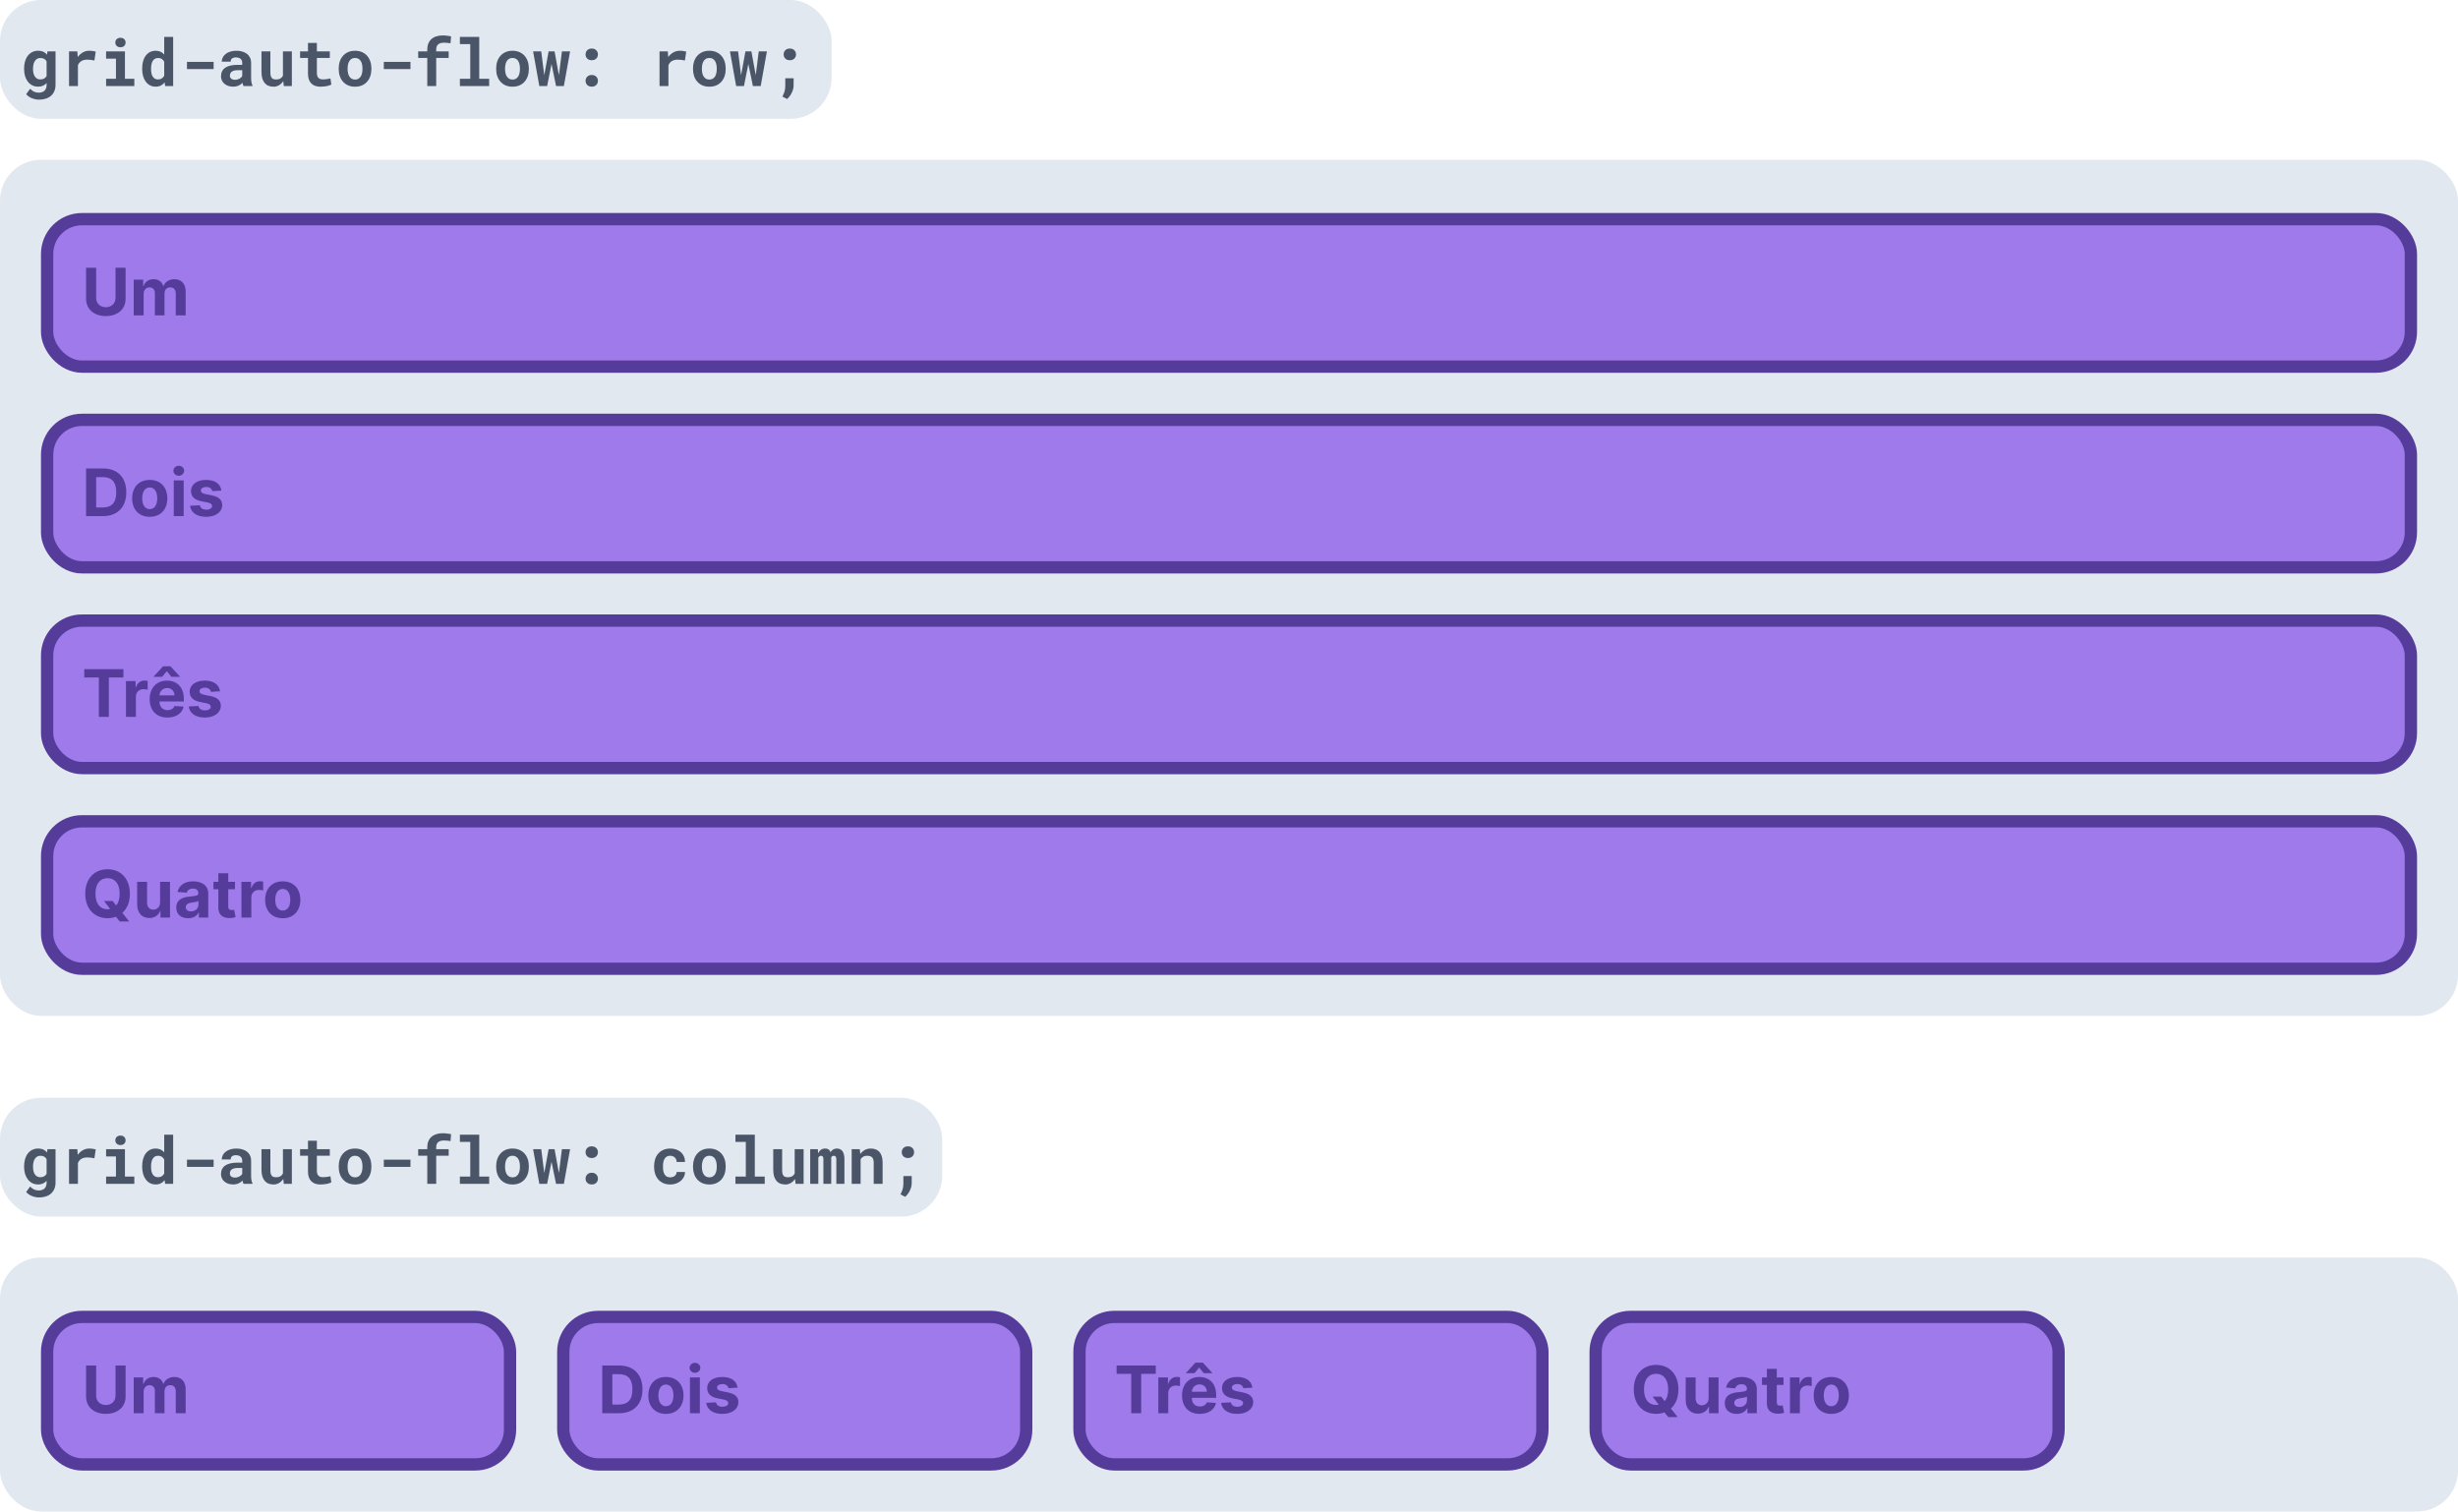
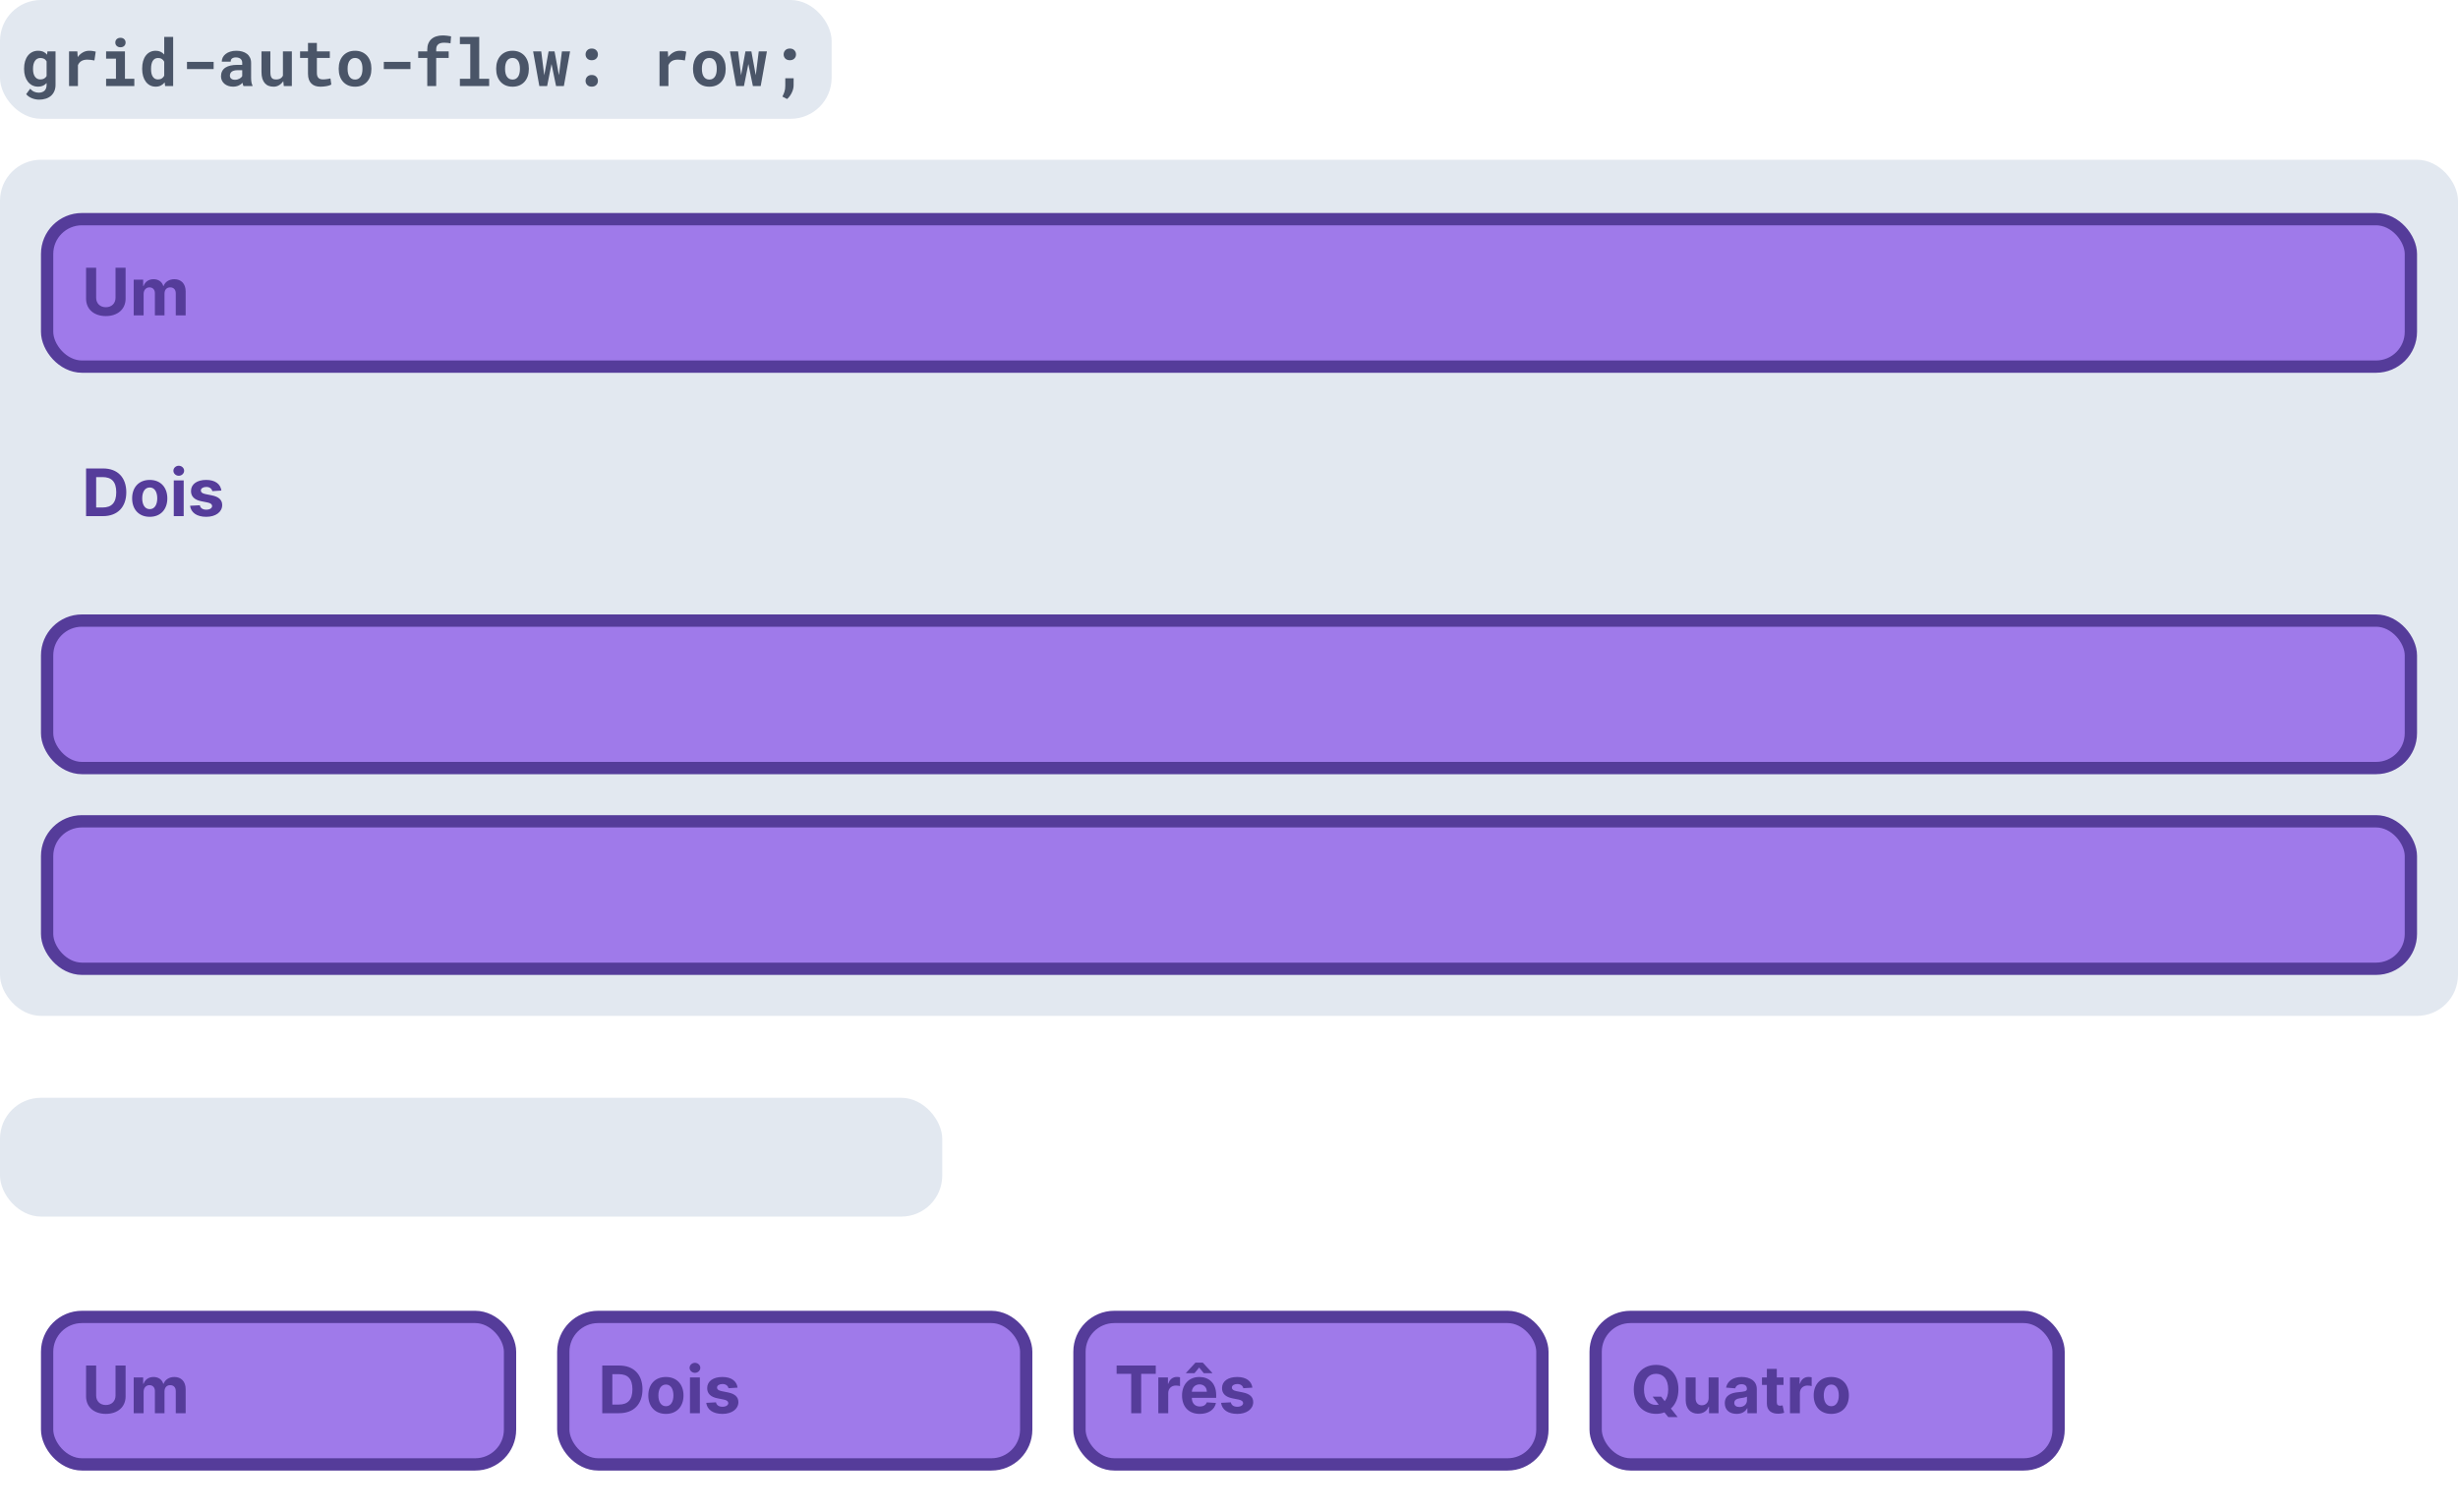
<svg xmlns="http://www.w3.org/2000/svg" width="600" height="369" viewBox="0 0 600 369" fill="none">
-   <rect y="307" width="600" height="62" rx="10" fill="#E2E8F0" />
  <rect y="39" width="600" height="209" rx="10" fill="#E2E8F0" />
  <rect width="203" height="29" rx="10" fill="#E2E8F0" />
  <rect y="268" width="230" height="29" rx="10" fill="#E2E8F0" />
  <path d="M5.883 16.711V16.875C5.883 17.49 5.961 18.06 6.117 18.586C6.279 19.107 6.508 19.557 6.805 19.938C7.102 20.318 7.458 20.617 7.875 20.836C8.297 21.049 8.771 21.156 9.297 21.156C9.562 21.156 9.81 21.128 10.039 21.07C10.273 21.013 10.487 20.932 10.68 20.828C10.81 20.755 10.932 20.672 11.047 20.578C11.162 20.484 11.271 20.38 11.375 20.266V20.75C11.375 21.037 11.333 21.294 11.25 21.523C11.172 21.753 11.057 21.945 10.906 22.102C10.74 22.273 10.531 22.404 10.281 22.492C10.037 22.581 9.755 22.625 9.438 22.625C9.24 22.625 9.047 22.604 8.859 22.562C8.677 22.526 8.5 22.469 8.328 22.391C8.151 22.312 7.982 22.211 7.82 22.086C7.659 21.966 7.508 21.826 7.367 21.664L6.391 22.984C6.573 23.219 6.792 23.419 7.047 23.586C7.302 23.758 7.573 23.898 7.859 24.008C8.146 24.117 8.435 24.198 8.727 24.25C9.018 24.302 9.292 24.328 9.547 24.328C10.141 24.328 10.682 24.247 11.172 24.086C11.667 23.93 12.091 23.698 12.445 23.391C12.794 23.083 13.065 22.706 13.258 22.258C13.456 21.81 13.555 21.299 13.555 20.727L13.555 12.547H11.578L11.492 13.352C11.388 13.221 11.273 13.104 11.148 13C11.023 12.891 10.888 12.797 10.742 12.719C10.55 12.609 10.333 12.529 10.094 12.477C9.859 12.419 9.599 12.391 9.312 12.391C8.781 12.391 8.305 12.495 7.883 12.703C7.461 12.912 7.102 13.206 6.805 13.586C6.508 13.966 6.279 14.422 6.117 14.953C5.961 15.484 5.883 16.07 5.883 16.711ZM8.062 16.875V16.711C8.062 16.357 8.099 16.026 8.172 15.719C8.245 15.406 8.357 15.133 8.508 14.898C8.654 14.669 8.839 14.49 9.062 14.359C9.286 14.224 9.552 14.156 9.859 14.156C10.026 14.156 10.18 14.172 10.32 14.203C10.466 14.234 10.599 14.279 10.719 14.336C10.859 14.404 10.984 14.492 11.094 14.602C11.203 14.711 11.297 14.838 11.375 14.984V18.562C11.302 18.693 11.216 18.81 11.117 18.914C11.018 19.018 10.904 19.107 10.773 19.18C10.648 19.247 10.508 19.299 10.352 19.336C10.2 19.372 10.031 19.391 9.844 19.391C9.536 19.391 9.271 19.326 9.047 19.195C8.823 19.065 8.638 18.885 8.492 18.656C8.346 18.432 8.237 18.169 8.164 17.867C8.096 17.56 8.062 17.229 8.062 16.875ZM21.781 12.391C21.213 12.391 20.69 12.529 20.211 12.805C19.732 13.075 19.32 13.45 18.977 13.93L18.961 13.742L18.875 12.547H16.852V21H19.023V15.922C19.122 15.682 19.247 15.474 19.398 15.297C19.549 15.12 19.732 14.974 19.945 14.859C20.122 14.76 20.323 14.688 20.547 14.641C20.776 14.588 21.031 14.562 21.312 14.562C21.583 14.562 21.867 14.581 22.164 14.617C22.466 14.648 22.76 14.698 23.047 14.766L23.367 12.602C23.195 12.55 22.969 12.503 22.688 12.461C22.412 12.414 22.109 12.391 21.781 12.391ZM25.898 12.547V14.32H28.305V19.234H25.898V21H32.789V19.234H30.5V12.547H25.898ZM28.148 10.383C28.148 10.55 28.177 10.706 28.234 10.852C28.297 10.992 28.383 11.112 28.492 11.211C28.602 11.315 28.732 11.396 28.883 11.453C29.039 11.51 29.211 11.539 29.398 11.539C29.784 11.539 30.088 11.432 30.312 11.219C30.542 11 30.656 10.721 30.656 10.383C30.656 10.044 30.542 9.768 30.312 9.555C30.088 9.336 29.784 9.227 29.398 9.227C29.211 9.227 29.039 9.255 28.883 9.312C28.732 9.37 28.602 9.448 28.492 9.547C28.383 9.651 28.297 9.776 28.234 9.922C28.177 10.062 28.148 10.216 28.148 10.383ZM34.703 16.711V16.875C34.703 17.49 34.779 18.06 34.93 18.586C35.081 19.107 35.3 19.557 35.586 19.938C35.867 20.318 36.211 20.617 36.617 20.836C37.029 21.049 37.492 21.156 38.008 21.156C38.482 21.156 38.898 21.065 39.258 20.883C39.617 20.701 39.93 20.445 40.195 20.117L40.305 21H42.266V9H40.086V13.305C39.825 13.013 39.526 12.789 39.188 12.633C38.854 12.471 38.466 12.391 38.023 12.391C37.497 12.391 37.029 12.495 36.617 12.703C36.211 12.912 35.865 13.206 35.578 13.586C35.292 13.966 35.073 14.422 34.922 14.953C34.776 15.484 34.703 16.07 34.703 16.711ZM36.875 16.875V16.711C36.875 16.357 36.906 16.026 36.969 15.719C37.031 15.406 37.13 15.133 37.266 14.898C37.401 14.669 37.575 14.49 37.789 14.359C38.008 14.224 38.271 14.156 38.578 14.156C38.948 14.156 39.255 14.237 39.5 14.398C39.745 14.555 39.94 14.776 40.086 15.062V18.484C39.94 18.766 39.742 18.987 39.492 19.148C39.247 19.31 38.938 19.391 38.562 19.391C38.255 19.391 37.995 19.326 37.781 19.195C37.568 19.065 37.393 18.885 37.258 18.656C37.122 18.432 37.023 18.169 36.961 17.867C36.904 17.56 36.875 17.229 36.875 16.875ZM52.148 16.859V15.102H45.641V16.859H52.148ZM59.43 21H61.633V20.867C61.523 20.654 61.44 20.398 61.383 20.102C61.325 19.805 61.297 19.43 61.297 18.977V15.352C61.297 14.862 61.206 14.432 61.023 14.062C60.841 13.688 60.589 13.378 60.266 13.133C59.943 12.888 59.56 12.703 59.117 12.578C58.68 12.453 58.206 12.391 57.695 12.391C57.128 12.391 56.622 12.463 56.18 12.609C55.742 12.75 55.372 12.943 55.07 13.188C54.763 13.432 54.529 13.716 54.367 14.039C54.211 14.362 54.133 14.703 54.133 15.062H56.305C56.305 14.912 56.325 14.773 56.367 14.648C56.414 14.523 56.484 14.417 56.578 14.328C56.682 14.229 56.818 14.154 56.984 14.102C57.151 14.044 57.349 14.016 57.578 14.016C57.839 14.016 58.065 14.05 58.258 14.117C58.456 14.18 58.62 14.271 58.75 14.391C58.875 14.505 58.969 14.643 59.031 14.805C59.094 14.961 59.125 15.138 59.125 15.336V15.836H57.914C57.289 15.836 56.734 15.893 56.25 16.008C55.771 16.117 55.367 16.279 55.039 16.492C54.675 16.727 54.401 17.026 54.219 17.391C54.036 17.75 53.945 18.164 53.945 18.633C53.945 18.997 54.018 19.336 54.164 19.648C54.31 19.956 54.513 20.221 54.773 20.445C55.034 20.669 55.344 20.844 55.703 20.969C56.068 21.094 56.466 21.156 56.898 21.156C57.164 21.156 57.411 21.13 57.641 21.078C57.87 21.031 58.081 20.963 58.273 20.875C58.461 20.792 58.633 20.693 58.789 20.578C58.945 20.463 59.083 20.341 59.203 20.211C59.229 20.362 59.26 20.505 59.297 20.641C59.333 20.776 59.378 20.896 59.43 21ZM57.359 19.477C57.156 19.477 56.977 19.453 56.82 19.406C56.669 19.354 56.542 19.287 56.438 19.203C56.333 19.115 56.253 19.008 56.195 18.883C56.143 18.753 56.117 18.612 56.117 18.461C56.117 18.268 56.154 18.091 56.227 17.93C56.3 17.763 56.411 17.62 56.562 17.5C56.714 17.385 56.909 17.297 57.148 17.234C57.388 17.167 57.677 17.133 58.016 17.133H59.125V18.586C59.062 18.695 58.977 18.805 58.867 18.914C58.758 19.018 58.628 19.112 58.477 19.195C58.325 19.279 58.156 19.346 57.969 19.398C57.781 19.451 57.578 19.477 57.359 19.477ZM69.273 21H71.242V12.547H69.062V18.477C68.995 18.612 68.914 18.734 68.82 18.844C68.727 18.953 68.62 19.047 68.5 19.125C68.359 19.213 68.195 19.281 68.008 19.328C67.826 19.375 67.62 19.398 67.391 19.398C67.135 19.398 66.919 19.367 66.742 19.305C66.565 19.242 66.422 19.138 66.312 18.992C66.203 18.852 66.122 18.664 66.07 18.43C66.023 18.195 66 17.906 66 17.562V12.547H63.828V17.547C63.828 18.188 63.898 18.737 64.039 19.195C64.185 19.648 64.388 20.021 64.648 20.312C64.909 20.609 65.221 20.826 65.586 20.961C65.951 21.096 66.352 21.164 66.789 21.164C67.268 21.164 67.708 21.044 68.109 20.805C68.516 20.565 68.862 20.234 69.148 19.812L69.273 21ZM77.352 10.477H75.18V12.547H73.25V14.148H75.18V17.992C75.18 18.549 75.253 19.029 75.398 19.43C75.544 19.826 75.753 20.151 76.023 20.406C76.289 20.667 76.609 20.859 76.984 20.984C77.365 21.104 77.787 21.164 78.25 21.164C78.49 21.164 78.732 21.151 78.977 21.125C79.227 21.104 79.466 21.073 79.695 21.031C79.924 20.99 80.141 20.938 80.344 20.875C80.547 20.807 80.724 20.729 80.875 20.641L80.664 19.148C80.565 19.174 80.445 19.201 80.305 19.227C80.169 19.253 80.023 19.276 79.867 19.297C79.706 19.323 79.537 19.344 79.359 19.359C79.188 19.375 79.018 19.383 78.852 19.383C78.622 19.383 78.414 19.357 78.227 19.305C78.044 19.253 77.888 19.164 77.758 19.039C77.628 18.919 77.526 18.758 77.453 18.555C77.385 18.346 77.352 18.088 77.352 17.781V14.148H80.508V12.547H77.352V10.477ZM82.68 16.695V16.859C82.68 17.479 82.768 18.052 82.945 18.578C83.122 19.099 83.383 19.552 83.727 19.938C84.065 20.323 84.482 20.625 84.977 20.844C85.477 21.057 86.044 21.164 86.68 21.164C87.31 21.164 87.872 21.057 88.367 20.844C88.862 20.625 89.279 20.323 89.617 19.938C89.956 19.552 90.213 19.099 90.391 18.578C90.568 18.052 90.656 17.479 90.656 16.859V16.695C90.656 16.081 90.568 15.513 90.391 14.992C90.213 14.466 89.956 14.01 89.617 13.625C89.273 13.24 88.854 12.938 88.359 12.719C87.865 12.5 87.299 12.391 86.664 12.391C86.029 12.391 85.463 12.5 84.969 12.719C84.479 12.938 84.065 13.24 83.727 13.625C83.383 14.01 83.122 14.466 82.945 14.992C82.768 15.513 82.68 16.081 82.68 16.695ZM84.852 16.859V16.695C84.852 16.352 84.885 16.026 84.953 15.719C85.021 15.412 85.128 15.141 85.273 14.906C85.419 14.672 85.607 14.487 85.836 14.352C86.065 14.216 86.341 14.148 86.664 14.148C86.992 14.148 87.271 14.216 87.5 14.352C87.729 14.487 87.917 14.672 88.062 14.906C88.203 15.141 88.307 15.412 88.375 15.719C88.443 16.026 88.477 16.352 88.477 16.695V16.859C88.477 17.213 88.443 17.547 88.375 17.859C88.307 18.167 88.203 18.435 88.062 18.664C87.917 18.898 87.729 19.083 87.5 19.219C87.271 19.354 86.997 19.422 86.68 19.422C86.352 19.422 86.07 19.354 85.836 19.219C85.607 19.083 85.419 18.898 85.273 18.664C85.128 18.435 85.021 18.167 84.953 17.859C84.885 17.547 84.852 17.213 84.852 16.859ZM100.195 16.859V15.102H93.688V16.859H100.195ZM104.297 21H106.477V14.148H109.523V12.547H106.477V12.086C106.477 11.836 106.508 11.612 106.57 11.414C106.638 11.216 106.74 11.05 106.875 10.914C107.026 10.753 107.229 10.63 107.484 10.547C107.74 10.463 108.049 10.422 108.414 10.422C108.753 10.422 109.047 10.438 109.297 10.469C109.547 10.5 109.771 10.537 109.969 10.578L110.109 8.875C109.932 8.844 109.76 8.815 109.594 8.789C109.432 8.763 109.271 8.74 109.109 8.719C108.948 8.698 108.781 8.682 108.609 8.672C108.443 8.656 108.268 8.648 108.086 8.648C107.508 8.648 106.984 8.724 106.516 8.875C106.047 9.021 105.648 9.24 105.32 9.531C104.992 9.823 104.74 10.182 104.562 10.609C104.385 11.037 104.297 11.529 104.297 12.086V12.547H102.078V14.148H104.297V21ZM112.258 9V10.773H114.789V19.234H112.258V21H119.406V19.234H116.984V9H112.258ZM121.117 16.695V16.859C121.117 17.479 121.206 18.052 121.383 18.578C121.56 19.099 121.82 19.552 122.164 19.938C122.503 20.323 122.919 20.625 123.414 20.844C123.914 21.057 124.482 21.164 125.117 21.164C125.747 21.164 126.31 21.057 126.805 20.844C127.299 20.625 127.716 20.323 128.055 19.938C128.393 19.552 128.651 19.099 128.828 18.578C129.005 18.052 129.094 17.479 129.094 16.859V16.695C129.094 16.081 129.005 15.513 128.828 14.992C128.651 14.466 128.393 14.01 128.055 13.625C127.711 13.24 127.292 12.938 126.797 12.719C126.302 12.5 125.737 12.391 125.102 12.391C124.466 12.391 123.901 12.5 123.406 12.719C122.917 12.938 122.503 13.24 122.164 13.625C121.82 14.01 121.56 14.466 121.383 14.992C121.206 15.513 121.117 16.081 121.117 16.695ZM123.289 16.859V16.695C123.289 16.352 123.323 16.026 123.391 15.719C123.458 15.412 123.565 15.141 123.711 14.906C123.857 14.672 124.044 14.487 124.273 14.352C124.503 14.216 124.779 14.148 125.102 14.148C125.43 14.148 125.708 14.216 125.938 14.352C126.167 14.487 126.354 14.672 126.5 14.906C126.641 15.141 126.745 15.412 126.812 15.719C126.88 16.026 126.914 16.352 126.914 16.695V16.859C126.914 17.213 126.88 17.547 126.812 17.859C126.745 18.167 126.641 18.435 126.5 18.664C126.354 18.898 126.167 19.083 125.938 19.219C125.708 19.354 125.435 19.422 125.117 19.422C124.789 19.422 124.508 19.354 124.273 19.219C124.044 19.083 123.857 18.898 123.711 18.664C123.565 18.435 123.458 18.167 123.391 17.859C123.323 17.547 123.289 17.213 123.289 16.859ZM131.648 21H133.555L134.453 16.484L134.625 15.625L134.805 16.484L135.734 21H137.641L139.156 12.547H137.164L136.539 17.531L136.43 18.352L136.281 17.547L135.367 12.547H133.914L133 17.57L132.852 18.375L132.75 17.57L132.117 12.547H130.133L131.648 21ZM142.938 19.742C142.938 20.143 143.073 20.479 143.344 20.75C143.615 21.021 143.982 21.156 144.445 21.156C144.904 21.156 145.268 21.023 145.539 20.758C145.815 20.487 145.953 20.148 145.953 19.742C145.953 19.336 145.818 18.995 145.547 18.719C145.281 18.443 144.914 18.305 144.445 18.305C143.971 18.305 143.602 18.445 143.336 18.727C143.07 19.003 142.938 19.341 142.938 19.742ZM142.938 13.289C142.938 13.69 143.073 14.026 143.344 14.297C143.615 14.568 143.982 14.703 144.445 14.703C144.904 14.703 145.268 14.57 145.539 14.305C145.815 14.034 145.953 13.695 145.953 13.289C145.953 12.883 145.818 12.542 145.547 12.266C145.281 11.99 144.914 11.852 144.445 11.852C143.971 11.852 143.602 11.992 143.336 12.273C143.07 12.55 142.938 12.888 142.938 13.289ZM165.922 12.391C165.354 12.391 164.831 12.529 164.352 12.805C163.872 13.075 163.461 13.45 163.117 13.93L163.102 13.742L163.016 12.547H160.992V21H163.164V15.922C163.263 15.682 163.388 15.474 163.539 15.297C163.69 15.12 163.872 14.974 164.086 14.859C164.263 14.76 164.464 14.688 164.688 14.641C164.917 14.588 165.172 14.562 165.453 14.562C165.724 14.562 166.008 14.581 166.305 14.617C166.607 14.648 166.901 14.698 167.188 14.766L167.508 12.602C167.336 12.55 167.109 12.503 166.828 12.461C166.552 12.414 166.25 12.391 165.922 12.391ZM169.164 16.695V16.859C169.164 17.479 169.253 18.052 169.43 18.578C169.607 19.099 169.867 19.552 170.211 19.938C170.549 20.323 170.966 20.625 171.461 20.844C171.961 21.057 172.529 21.164 173.164 21.164C173.794 21.164 174.357 21.057 174.852 20.844C175.346 20.625 175.763 20.323 176.102 19.938C176.44 19.552 176.698 19.099 176.875 18.578C177.052 18.052 177.141 17.479 177.141 16.859V16.695C177.141 16.081 177.052 15.513 176.875 14.992C176.698 14.466 176.44 14.01 176.102 13.625C175.758 13.24 175.339 12.938 174.844 12.719C174.349 12.5 173.784 12.391 173.148 12.391C172.513 12.391 171.948 12.5 171.453 12.719C170.964 12.938 170.549 13.24 170.211 13.625C169.867 14.01 169.607 14.466 169.43 14.992C169.253 15.513 169.164 16.081 169.164 16.695ZM171.336 16.859V16.695C171.336 16.352 171.37 16.026 171.438 15.719C171.505 15.412 171.612 15.141 171.758 14.906C171.904 14.672 172.091 14.487 172.32 14.352C172.549 14.216 172.826 14.148 173.148 14.148C173.477 14.148 173.755 14.216 173.984 14.352C174.214 14.487 174.401 14.672 174.547 14.906C174.688 15.141 174.792 15.412 174.859 15.719C174.927 16.026 174.961 16.352 174.961 16.695V16.859C174.961 17.213 174.927 17.547 174.859 17.859C174.792 18.167 174.688 18.435 174.547 18.664C174.401 18.898 174.214 19.083 173.984 19.219C173.755 19.354 173.482 19.422 173.164 19.422C172.836 19.422 172.555 19.354 172.32 19.219C172.091 19.083 171.904 18.898 171.758 18.664C171.612 18.435 171.505 18.167 171.438 17.859C171.37 17.547 171.336 17.213 171.336 16.859ZM179.695 21H181.602L182.5 16.484L182.672 15.625L182.852 16.484L183.781 21H185.688L187.203 12.547H185.211L184.586 17.531L184.477 18.352L184.328 17.547L183.414 12.547H181.961L181.047 17.57L180.898 18.375L180.797 17.57L180.164 12.547H178.18L179.695 21ZM191.289 13.289C191.289 13.69 191.424 14.026 191.695 14.297C191.966 14.568 192.333 14.703 192.797 14.703C193.255 14.703 193.62 14.57 193.891 14.305C194.167 14.034 194.305 13.695 194.305 13.289C194.305 12.883 194.169 12.542 193.898 12.266C193.633 11.99 193.266 11.852 192.797 11.852C192.323 11.852 191.953 11.992 191.688 12.273C191.422 12.55 191.289 12.888 191.289 13.289ZM193.719 20.828L193.727 19.102H191.688V20.93C191.688 21.503 191.62 21.992 191.484 22.398C191.349 22.81 191.182 23.203 190.984 23.578L192.133 24.172C192.602 23.755 192.982 23.242 193.273 22.633C193.57 22.023 193.719 21.422 193.719 20.828Z" fill="#4A5568" />
-   <path d="M5.883 284.711V284.875C5.883 285.49 5.961 286.06 6.117 286.586C6.279 287.107 6.508 287.557 6.805 287.938C7.102 288.318 7.458 288.617 7.875 288.836C8.297 289.049 8.771 289.156 9.297 289.156C9.562 289.156 9.81 289.128 10.039 289.07C10.273 289.013 10.487 288.932 10.68 288.828C10.81 288.755 10.932 288.672 11.047 288.578C11.162 288.484 11.271 288.38 11.375 288.266V288.75C11.375 289.036 11.333 289.294 11.25 289.523C11.172 289.753 11.057 289.945 10.906 290.102C10.74 290.273 10.531 290.404 10.281 290.492C10.037 290.581 9.755 290.625 9.438 290.625C9.24 290.625 9.047 290.604 8.859 290.562C8.677 290.526 8.5 290.469 8.328 290.391C8.151 290.312 7.982 290.211 7.82 290.086C7.659 289.966 7.508 289.826 7.367 289.664L6.391 290.984C6.573 291.219 6.792 291.419 7.047 291.586C7.302 291.758 7.573 291.898 7.859 292.008C8.146 292.117 8.435 292.198 8.727 292.25C9.018 292.302 9.292 292.328 9.547 292.328C10.141 292.328 10.682 292.247 11.172 292.086C11.667 291.93 12.091 291.698 12.445 291.391C12.794 291.083 13.065 290.706 13.258 290.258C13.456 289.81 13.555 289.299 13.555 288.727L13.555 280.547H11.578L11.492 281.352C11.388 281.221 11.273 281.104 11.148 281C11.023 280.891 10.888 280.797 10.742 280.719C10.55 280.609 10.333 280.529 10.094 280.477C9.859 280.419 9.599 280.391 9.312 280.391C8.781 280.391 8.305 280.495 7.883 280.703C7.461 280.911 7.102 281.206 6.805 281.586C6.508 281.966 6.279 282.422 6.117 282.953C5.961 283.484 5.883 284.07 5.883 284.711ZM8.062 284.875V284.711C8.062 284.357 8.099 284.026 8.172 283.719C8.245 283.406 8.357 283.133 8.508 282.898C8.654 282.669 8.839 282.49 9.062 282.359C9.286 282.224 9.552 282.156 9.859 282.156C10.026 282.156 10.18 282.172 10.32 282.203C10.466 282.234 10.599 282.279 10.719 282.336C10.859 282.404 10.984 282.492 11.094 282.602C11.203 282.711 11.297 282.839 11.375 282.984V286.562C11.302 286.693 11.216 286.81 11.117 286.914C11.018 287.018 10.904 287.107 10.773 287.18C10.648 287.247 10.508 287.299 10.352 287.336C10.2 287.372 10.031 287.391 9.844 287.391C9.536 287.391 9.271 287.326 9.047 287.195C8.823 287.065 8.638 286.885 8.492 286.656C8.346 286.432 8.237 286.169 8.164 285.867C8.096 285.56 8.062 285.229 8.062 284.875ZM21.781 280.391C21.213 280.391 20.69 280.529 20.211 280.805C19.732 281.076 19.32 281.451 18.977 281.93L18.961 281.742L18.875 280.547H16.852V289H19.023V283.922C19.122 283.682 19.247 283.474 19.398 283.297C19.549 283.12 19.732 282.974 19.945 282.859C20.122 282.76 20.323 282.688 20.547 282.641C20.776 282.589 21.031 282.562 21.312 282.562C21.583 282.562 21.867 282.581 22.164 282.617C22.466 282.648 22.76 282.698 23.047 282.766L23.367 280.602C23.195 280.549 22.969 280.503 22.688 280.461C22.412 280.414 22.109 280.391 21.781 280.391ZM25.898 280.547V282.32H28.305V287.234H25.898V289H32.789V287.234H30.5V280.547H25.898ZM28.148 278.383C28.148 278.549 28.177 278.706 28.234 278.852C28.297 278.992 28.383 279.112 28.492 279.211C28.602 279.315 28.732 279.396 28.883 279.453C29.039 279.51 29.211 279.539 29.398 279.539C29.784 279.539 30.088 279.432 30.312 279.219C30.542 279 30.656 278.721 30.656 278.383C30.656 278.044 30.542 277.768 30.312 277.555C30.088 277.336 29.784 277.227 29.398 277.227C29.211 277.227 29.039 277.255 28.883 277.312C28.732 277.37 28.602 277.448 28.492 277.547C28.383 277.651 28.297 277.776 28.234 277.922C28.177 278.062 28.148 278.216 28.148 278.383ZM34.703 284.711V284.875C34.703 285.49 34.779 286.06 34.93 286.586C35.081 287.107 35.3 287.557 35.586 287.938C35.867 288.318 36.211 288.617 36.617 288.836C37.029 289.049 37.492 289.156 38.008 289.156C38.482 289.156 38.898 289.065 39.258 288.883C39.617 288.701 39.93 288.445 40.195 288.117L40.305 289H42.266V277H40.086V281.305C39.825 281.013 39.526 280.789 39.188 280.633C38.854 280.471 38.466 280.391 38.023 280.391C37.497 280.391 37.029 280.495 36.617 280.703C36.211 280.911 35.865 281.206 35.578 281.586C35.292 281.966 35.073 282.422 34.922 282.953C34.776 283.484 34.703 284.07 34.703 284.711ZM36.875 284.875V284.711C36.875 284.357 36.906 284.026 36.969 283.719C37.031 283.406 37.13 283.133 37.266 282.898C37.401 282.669 37.575 282.49 37.789 282.359C38.008 282.224 38.271 282.156 38.578 282.156C38.948 282.156 39.255 282.237 39.5 282.398C39.745 282.555 39.94 282.776 40.086 283.062V286.484C39.94 286.766 39.742 286.987 39.492 287.148C39.247 287.31 38.938 287.391 38.562 287.391C38.255 287.391 37.995 287.326 37.781 287.195C37.568 287.065 37.393 286.885 37.258 286.656C37.122 286.432 37.023 286.169 36.961 285.867C36.904 285.56 36.875 285.229 36.875 284.875ZM52.148 284.859V283.102H45.641V284.859H52.148ZM59.43 289H61.633V288.867C61.523 288.654 61.44 288.398 61.383 288.102C61.325 287.805 61.297 287.43 61.297 286.977V283.352C61.297 282.862 61.206 282.432 61.023 282.062C60.841 281.688 60.589 281.378 60.266 281.133C59.943 280.888 59.56 280.703 59.117 280.578C58.68 280.453 58.206 280.391 57.695 280.391C57.128 280.391 56.622 280.464 56.18 280.609C55.742 280.75 55.372 280.943 55.07 281.188C54.763 281.432 54.529 281.716 54.367 282.039C54.211 282.362 54.133 282.703 54.133 283.062H56.305C56.305 282.911 56.325 282.773 56.367 282.648C56.414 282.523 56.484 282.417 56.578 282.328C56.682 282.229 56.818 282.154 56.984 282.102C57.151 282.044 57.349 282.016 57.578 282.016C57.839 282.016 58.065 282.049 58.258 282.117C58.456 282.18 58.62 282.271 58.75 282.391C58.875 282.505 58.969 282.643 59.031 282.805C59.094 282.961 59.125 283.138 59.125 283.336V283.836H57.914C57.289 283.836 56.734 283.893 56.25 284.008C55.771 284.117 55.367 284.279 55.039 284.492C54.675 284.727 54.401 285.026 54.219 285.391C54.036 285.75 53.945 286.164 53.945 286.633C53.945 286.997 54.018 287.336 54.164 287.648C54.31 287.956 54.513 288.221 54.773 288.445C55.034 288.669 55.344 288.844 55.703 288.969C56.068 289.094 56.466 289.156 56.898 289.156C57.164 289.156 57.411 289.13 57.641 289.078C57.87 289.031 58.081 288.964 58.273 288.875C58.461 288.792 58.633 288.693 58.789 288.578C58.945 288.464 59.083 288.341 59.203 288.211C59.229 288.362 59.26 288.505 59.297 288.641C59.333 288.776 59.378 288.896 59.43 289ZM57.359 287.477C57.156 287.477 56.977 287.453 56.82 287.406C56.669 287.354 56.542 287.286 56.438 287.203C56.333 287.115 56.253 287.008 56.195 286.883C56.143 286.753 56.117 286.612 56.117 286.461C56.117 286.268 56.154 286.091 56.227 285.93C56.3 285.763 56.411 285.62 56.562 285.5C56.714 285.385 56.909 285.297 57.148 285.234C57.388 285.167 57.677 285.133 58.016 285.133H59.125V286.586C59.062 286.695 58.977 286.805 58.867 286.914C58.758 287.018 58.628 287.112 58.477 287.195C58.325 287.279 58.156 287.346 57.969 287.398C57.781 287.451 57.578 287.477 57.359 287.477ZM69.273 289H71.242V280.547H69.062V286.477C68.995 286.612 68.914 286.734 68.82 286.844C68.727 286.953 68.62 287.047 68.5 287.125C68.359 287.214 68.195 287.281 68.008 287.328C67.826 287.375 67.62 287.398 67.391 287.398C67.135 287.398 66.919 287.367 66.742 287.305C66.565 287.242 66.422 287.138 66.312 286.992C66.203 286.852 66.122 286.664 66.07 286.43C66.023 286.195 66 285.906 66 285.562V280.547H63.828V285.547C63.828 286.188 63.898 286.737 64.039 287.195C64.185 287.648 64.388 288.021 64.648 288.312C64.909 288.609 65.221 288.826 65.586 288.961C65.951 289.096 66.352 289.164 66.789 289.164C67.268 289.164 67.708 289.044 68.109 288.805C68.516 288.565 68.862 288.234 69.148 287.812L69.273 289ZM77.352 278.477H75.18V280.547H73.25V282.148H75.18V285.992C75.18 286.549 75.253 287.029 75.398 287.43C75.544 287.826 75.753 288.151 76.023 288.406C76.289 288.667 76.609 288.859 76.984 288.984C77.365 289.104 77.787 289.164 78.25 289.164C78.49 289.164 78.732 289.151 78.977 289.125C79.227 289.104 79.466 289.073 79.695 289.031C79.924 288.99 80.141 288.938 80.344 288.875C80.547 288.807 80.724 288.729 80.875 288.641L80.664 287.148C80.565 287.174 80.445 287.201 80.305 287.227C80.169 287.253 80.023 287.276 79.867 287.297C79.706 287.323 79.537 287.344 79.359 287.359C79.188 287.375 79.018 287.383 78.852 287.383C78.622 287.383 78.414 287.357 78.227 287.305C78.044 287.253 77.888 287.164 77.758 287.039C77.628 286.919 77.526 286.758 77.453 286.555C77.385 286.346 77.352 286.089 77.352 285.781V282.148H80.508V280.547H77.352V278.477ZM82.68 284.695V284.859C82.68 285.479 82.768 286.052 82.945 286.578C83.122 287.099 83.383 287.552 83.727 287.938C84.065 288.323 84.482 288.625 84.977 288.844C85.477 289.057 86.044 289.164 86.68 289.164C87.31 289.164 87.872 289.057 88.367 288.844C88.862 288.625 89.279 288.323 89.617 287.938C89.956 287.552 90.213 287.099 90.391 286.578C90.568 286.052 90.656 285.479 90.656 284.859V284.695C90.656 284.081 90.568 283.513 90.391 282.992C90.213 282.466 89.956 282.01 89.617 281.625C89.273 281.24 88.854 280.938 88.359 280.719C87.865 280.5 87.299 280.391 86.664 280.391C86.029 280.391 85.463 280.5 84.969 280.719C84.479 280.938 84.065 281.24 83.727 281.625C83.383 282.01 83.122 282.466 82.945 282.992C82.768 283.513 82.68 284.081 82.68 284.695ZM84.852 284.859V284.695C84.852 284.352 84.885 284.026 84.953 283.719C85.021 283.411 85.128 283.141 85.273 282.906C85.419 282.672 85.607 282.487 85.836 282.352C86.065 282.216 86.341 282.148 86.664 282.148C86.992 282.148 87.271 282.216 87.5 282.352C87.729 282.487 87.917 282.672 88.062 282.906C88.203 283.141 88.307 283.411 88.375 283.719C88.443 284.026 88.477 284.352 88.477 284.695V284.859C88.477 285.214 88.443 285.547 88.375 285.859C88.307 286.167 88.203 286.435 88.062 286.664C87.917 286.898 87.729 287.083 87.5 287.219C87.271 287.354 86.997 287.422 86.68 287.422C86.352 287.422 86.07 287.354 85.836 287.219C85.607 287.083 85.419 286.898 85.273 286.664C85.128 286.435 85.021 286.167 84.953 285.859C84.885 285.547 84.852 285.214 84.852 284.859ZM100.195 284.859V283.102H93.688V284.859H100.195ZM104.297 289H106.477V282.148H109.523V280.547H106.477V280.086C106.477 279.836 106.508 279.612 106.57 279.414C106.638 279.216 106.74 279.049 106.875 278.914C107.026 278.753 107.229 278.63 107.484 278.547C107.74 278.464 108.049 278.422 108.414 278.422C108.753 278.422 109.047 278.438 109.297 278.469C109.547 278.5 109.771 278.536 109.969 278.578L110.109 276.875C109.932 276.844 109.76 276.815 109.594 276.789C109.432 276.763 109.271 276.74 109.109 276.719C108.948 276.698 108.781 276.682 108.609 276.672C108.443 276.656 108.268 276.648 108.086 276.648C107.508 276.648 106.984 276.724 106.516 276.875C106.047 277.021 105.648 277.24 105.32 277.531C104.992 277.823 104.74 278.182 104.562 278.609C104.385 279.036 104.297 279.529 104.297 280.086V280.547H102.078V282.148H104.297V289ZM112.258 277V278.773H114.789V287.234H112.258V289H119.406V287.234H116.984V277H112.258ZM121.117 284.695V284.859C121.117 285.479 121.206 286.052 121.383 286.578C121.56 287.099 121.82 287.552 122.164 287.938C122.503 288.323 122.919 288.625 123.414 288.844C123.914 289.057 124.482 289.164 125.117 289.164C125.747 289.164 126.31 289.057 126.805 288.844C127.299 288.625 127.716 288.323 128.055 287.938C128.393 287.552 128.651 287.099 128.828 286.578C129.005 286.052 129.094 285.479 129.094 284.859V284.695C129.094 284.081 129.005 283.513 128.828 282.992C128.651 282.466 128.393 282.01 128.055 281.625C127.711 281.24 127.292 280.938 126.797 280.719C126.302 280.5 125.737 280.391 125.102 280.391C124.466 280.391 123.901 280.5 123.406 280.719C122.917 280.938 122.503 281.24 122.164 281.625C121.82 282.01 121.56 282.466 121.383 282.992C121.206 283.513 121.117 284.081 121.117 284.695ZM123.289 284.859V284.695C123.289 284.352 123.323 284.026 123.391 283.719C123.458 283.411 123.565 283.141 123.711 282.906C123.857 282.672 124.044 282.487 124.273 282.352C124.503 282.216 124.779 282.148 125.102 282.148C125.43 282.148 125.708 282.216 125.938 282.352C126.167 282.487 126.354 282.672 126.5 282.906C126.641 283.141 126.745 283.411 126.812 283.719C126.88 284.026 126.914 284.352 126.914 284.695V284.859C126.914 285.214 126.88 285.547 126.812 285.859C126.745 286.167 126.641 286.435 126.5 286.664C126.354 286.898 126.167 287.083 125.938 287.219C125.708 287.354 125.435 287.422 125.117 287.422C124.789 287.422 124.508 287.354 124.273 287.219C124.044 287.083 123.857 286.898 123.711 286.664C123.565 286.435 123.458 286.167 123.391 285.859C123.323 285.547 123.289 285.214 123.289 284.859ZM131.648 289H133.555L134.453 284.484L134.625 283.625L134.805 284.484L135.734 289H137.641L139.156 280.547H137.164L136.539 285.531L136.43 286.352L136.281 285.547L135.367 280.547H133.914L133 285.57L132.852 286.375L132.75 285.57L132.117 280.547H130.133L131.648 289ZM142.938 287.742C142.938 288.143 143.073 288.479 143.344 288.75C143.615 289.021 143.982 289.156 144.445 289.156C144.904 289.156 145.268 289.023 145.539 288.758C145.815 288.487 145.953 288.148 145.953 287.742C145.953 287.336 145.818 286.995 145.547 286.719C145.281 286.443 144.914 286.305 144.445 286.305C143.971 286.305 143.602 286.445 143.336 286.727C143.07 287.003 142.938 287.341 142.938 287.742ZM142.938 281.289C142.938 281.69 143.073 282.026 143.344 282.297C143.615 282.568 143.982 282.703 144.445 282.703C144.904 282.703 145.268 282.57 145.539 282.305C145.815 282.034 145.953 281.695 145.953 281.289C145.953 280.883 145.818 280.542 145.547 280.266C145.281 279.99 144.914 279.852 144.445 279.852C143.971 279.852 143.602 279.992 143.336 280.273C143.07 280.549 142.938 280.888 142.938 281.289ZM163.594 287.422C163.245 287.422 162.956 287.352 162.727 287.211C162.503 287.07 162.326 286.883 162.195 286.648C162.06 286.419 161.966 286.154 161.914 285.852C161.862 285.544 161.836 285.227 161.836 284.898V284.664C161.836 284.341 161.862 284.029 161.914 283.727C161.971 283.424 162.068 283.156 162.203 282.922C162.333 282.688 162.51 282.5 162.734 282.359C162.958 282.219 163.242 282.148 163.586 282.148C163.82 282.148 164.036 282.19 164.234 282.273C164.432 282.352 164.602 282.458 164.742 282.594C164.883 282.729 164.99 282.891 165.062 283.078C165.135 283.266 165.167 283.464 165.156 283.672H167.203C167.214 283.172 167.13 282.721 166.953 282.32C166.776 281.914 166.529 281.568 166.211 281.281C165.888 281 165.505 280.781 165.062 280.625C164.62 280.469 164.138 280.391 163.617 280.391C162.966 280.391 162.393 280.503 161.898 280.727C161.409 280.951 160.997 281.255 160.664 281.641C160.331 282.026 160.081 282.479 159.914 283C159.747 283.516 159.664 284.07 159.664 284.664V284.898C159.664 285.492 159.747 286.049 159.914 286.57C160.086 287.086 160.339 287.536 160.672 287.922C161 288.307 161.411 288.612 161.906 288.836C162.401 289.055 162.977 289.164 163.633 289.164C164.117 289.164 164.576 289.089 165.008 288.938C165.445 288.781 165.828 288.568 166.156 288.297C166.484 288.026 166.742 287.703 166.93 287.328C167.122 286.953 167.214 286.547 167.203 286.109H165.156C165.167 286.307 165.13 286.487 165.047 286.648C164.969 286.81 164.857 286.948 164.711 287.062C164.565 287.177 164.396 287.266 164.203 287.328C164.01 287.391 163.807 287.422 163.594 287.422ZM169.164 284.695V284.859C169.164 285.479 169.253 286.052 169.43 286.578C169.607 287.099 169.867 287.552 170.211 287.938C170.549 288.323 170.966 288.625 171.461 288.844C171.961 289.057 172.529 289.164 173.164 289.164C173.794 289.164 174.357 289.057 174.852 288.844C175.346 288.625 175.763 288.323 176.102 287.938C176.44 287.552 176.698 287.099 176.875 286.578C177.052 286.052 177.141 285.479 177.141 284.859V284.695C177.141 284.081 177.052 283.513 176.875 282.992C176.698 282.466 176.44 282.01 176.102 281.625C175.758 281.24 175.339 280.938 174.844 280.719C174.349 280.5 173.784 280.391 173.148 280.391C172.513 280.391 171.948 280.5 171.453 280.719C170.964 280.938 170.549 281.24 170.211 281.625C169.867 282.01 169.607 282.466 169.43 282.992C169.253 283.513 169.164 284.081 169.164 284.695ZM171.336 284.859V284.695C171.336 284.352 171.37 284.026 171.438 283.719C171.505 283.411 171.612 283.141 171.758 282.906C171.904 282.672 172.091 282.487 172.32 282.352C172.549 282.216 172.826 282.148 173.148 282.148C173.477 282.148 173.755 282.216 173.984 282.352C174.214 282.487 174.401 282.672 174.547 282.906C174.688 283.141 174.792 283.411 174.859 283.719C174.927 284.026 174.961 284.352 174.961 284.695V284.859C174.961 285.214 174.927 285.547 174.859 285.859C174.792 286.167 174.688 286.435 174.547 286.664C174.401 286.898 174.214 287.083 173.984 287.219C173.755 287.354 173.482 287.422 173.164 287.422C172.836 287.422 172.555 287.354 172.32 287.219C172.091 287.083 171.904 286.898 171.758 286.664C171.612 286.435 171.505 286.167 171.438 285.859C171.37 285.547 171.336 285.214 171.336 284.859ZM179.523 277V278.773H182.055V287.234H179.523V289H186.672V287.234H184.25V277H179.523ZM194.195 289H196.164V280.547H193.984V286.477C193.917 286.612 193.836 286.734 193.742 286.844C193.648 286.953 193.542 287.047 193.422 287.125C193.281 287.214 193.117 287.281 192.93 287.328C192.747 287.375 192.542 287.398 192.312 287.398C192.057 287.398 191.841 287.367 191.664 287.305C191.487 287.242 191.344 287.138 191.234 286.992C191.125 286.852 191.044 286.664 190.992 286.43C190.945 286.195 190.922 285.906 190.922 285.562V280.547H188.75V285.547C188.75 286.188 188.82 286.737 188.961 287.195C189.107 287.648 189.31 288.021 189.57 288.312C189.831 288.609 190.143 288.826 190.508 288.961C190.872 289.096 191.273 289.164 191.711 289.164C192.19 289.164 192.63 289.044 193.031 288.805C193.438 288.565 193.784 288.234 194.07 287.812L194.195 289ZM199.641 280.547H197.773V289H199.75V282.672C199.776 282.604 199.805 282.542 199.836 282.484C199.867 282.427 199.904 282.378 199.945 282.336C200.003 282.279 200.068 282.234 200.141 282.203C200.214 282.172 200.297 282.156 200.391 282.156C200.474 282.156 200.552 282.169 200.625 282.195C200.698 282.216 200.763 282.255 200.82 282.312C200.872 282.37 200.914 282.451 200.945 282.555C200.977 282.659 200.992 282.792 200.992 282.953V289H202.906V282.766C202.906 282.703 202.906 282.654 202.906 282.617C202.906 282.581 202.906 282.557 202.906 282.547C202.932 282.49 202.964 282.44 203 282.398C203.036 282.352 203.078 282.31 203.125 282.273C203.182 282.237 203.242 282.208 203.305 282.188C203.372 282.167 203.448 282.156 203.531 282.156C203.609 282.156 203.685 282.169 203.758 282.195C203.836 282.216 203.904 282.255 203.961 282.312C204.018 282.375 204.062 282.458 204.094 282.562C204.13 282.667 204.148 282.799 204.148 282.961V289H206.125V282.969C206.125 282.5 206.078 282.104 205.984 281.781C205.896 281.453 205.771 281.185 205.609 280.977C205.443 280.773 205.247 280.625 205.023 280.531C204.805 280.438 204.568 280.391 204.312 280.391C204.109 280.391 203.922 280.417 203.75 280.469C203.578 280.521 203.424 280.594 203.289 280.688C203.18 280.76 203.078 280.849 202.984 280.953C202.896 281.052 202.815 281.164 202.742 281.289C202.695 281.159 202.638 281.044 202.57 280.945C202.508 280.841 202.432 280.753 202.344 280.68C202.229 280.581 202.094 280.508 201.938 280.461C201.781 280.414 201.604 280.391 201.406 280.391C201 280.391 200.654 280.497 200.367 280.711C200.086 280.919 199.865 281.206 199.703 281.57L199.641 280.547ZM207.898 289H210.078V282.992C210.151 282.878 210.232 282.773 210.32 282.68C210.409 282.586 210.508 282.505 210.617 282.438C210.753 282.344 210.906 282.273 211.078 282.227C211.255 282.18 211.448 282.156 211.656 282.156C211.906 282.156 212.13 282.182 212.328 282.234C212.526 282.281 212.695 282.367 212.836 282.492C212.977 282.617 213.083 282.789 213.156 283.008C213.234 283.221 213.273 283.495 213.273 283.828V289H215.445V283.797C215.445 283.182 215.372 282.661 215.227 282.234C215.086 281.802 214.888 281.448 214.633 281.172C214.372 280.901 214.065 280.703 213.711 280.578C213.357 280.453 212.966 280.391 212.539 280.391C212.206 280.391 211.891 280.438 211.594 280.531C211.297 280.625 211.023 280.76 210.773 280.938C210.628 281.042 210.49 281.159 210.359 281.289C210.229 281.419 210.109 281.562 210 281.719L209.867 280.547H207.898V289ZM220.117 281.289C220.117 281.69 220.253 282.026 220.523 282.297C220.794 282.568 221.161 282.703 221.625 282.703C222.083 282.703 222.448 282.57 222.719 282.305C222.995 282.034 223.133 281.695 223.133 281.289C223.133 280.883 222.997 280.542 222.727 280.266C222.461 279.99 222.094 279.852 221.625 279.852C221.151 279.852 220.781 279.992 220.516 280.273C220.25 280.549 220.117 280.888 220.117 281.289ZM222.547 288.828L222.555 287.102H220.516V288.93C220.516 289.503 220.448 289.992 220.312 290.398C220.177 290.81 220.01 291.203 219.812 291.578L220.961 292.172C221.43 291.755 221.81 291.242 222.102 290.633C222.398 290.023 222.547 289.422 222.547 288.828Z" fill="#4A5568" />
  <rect x="11.5" y="321.5" width="113" height="36" rx="8.5" fill="#9F7AEA" stroke="#553C9A" stroke-width="3" />
  <rect x="11.5" y="53.5" width="577" height="36" rx="8.5" fill="#9F7AEA" stroke="#553C9A" stroke-width="3" />
-   <rect x="11.5" y="102.5" width="577" height="36" rx="8.5" fill="#9F7AEA" stroke="#553C9A" stroke-width="3" />
  <rect x="11.5" y="151.5" width="577" height="36" rx="8.5" fill="#9F7AEA" stroke="#553C9A" stroke-width="3" />
  <rect x="11.5" y="200.5" width="577" height="36" rx="8.5" fill="#9F7AEA" stroke="#553C9A" stroke-width="3" />
  <rect x="137.5" y="321.5" width="113" height="36" rx="8.5" fill="#9F7AEA" stroke="#553C9A" stroke-width="3" />
  <rect x="263.5" y="321.5" width="113" height="36" rx="8.5" fill="#9F7AEA" stroke="#553C9A" stroke-width="3" />
  <rect x="389.5" y="321.5" width="113" height="36" rx="8.5" fill="#9F7AEA" stroke="#553C9A" stroke-width="3" />
  <path d="M28.199 333.364V340.71C28.199 342.04 27.267 343 25.835 343C24.409 343 23.472 342.04 23.472 340.71V333.364H21.011V340.92C21.011 343.466 22.932 345.165 25.835 345.165C28.727 345.165 30.659 343.466 30.659 340.92V333.364H28.199ZM32.638 345H35.058V339.761C35.058 338.795 35.672 338.153 36.479 338.153C37.274 338.153 37.808 338.699 37.808 339.557V345H40.155V339.67C40.155 338.767 40.672 338.153 41.553 338.153C42.325 338.153 42.905 338.636 42.905 339.608V345H45.32V339.131C45.32 337.239 44.195 336.159 42.57 336.159C41.291 336.159 40.297 336.812 39.939 337.812H39.848C39.57 336.801 38.678 336.159 37.479 336.159C36.303 336.159 35.41 336.784 35.047 337.812H34.945V336.273H32.638V345Z" fill="#553C9A" />
  <path d="M28.199 65.364V72.71C28.199 74.04 27.267 75 25.835 75C24.409 75 23.472 74.04 23.472 72.71V65.364H21.011V72.921C21.011 75.466 22.932 77.165 25.835 77.165C28.727 77.165 30.659 75.466 30.659 72.921V65.364H28.199ZM32.638 77H35.058V71.761C35.058 70.796 35.672 70.153 36.479 70.153C37.274 70.153 37.808 70.699 37.808 71.557V77H40.155V71.671C40.155 70.767 40.672 70.153 41.553 70.153C42.325 70.153 42.905 70.636 42.905 71.608V77H45.32V71.131C45.32 69.239 44.195 68.159 42.57 68.159C41.291 68.159 40.297 68.812 39.939 69.812H39.848C39.57 68.801 38.678 68.159 37.479 68.159C36.303 68.159 35.41 68.784 35.047 69.812H34.945V68.273H32.638V77Z" fill="#553C9A" />
  <path d="M25.136 126C28.682 126 30.829 123.807 30.829 120.17C30.829 116.545 28.682 114.364 25.171 114.364H21.011V126H25.136ZM23.472 123.892V116.472H25.04C27.222 116.472 28.375 117.585 28.375 120.17C28.375 122.767 27.222 123.892 25.034 123.892H23.472ZM36.55 126.17C39.197 126.17 40.845 124.358 40.845 121.67C40.845 118.966 39.197 117.159 36.55 117.159C33.902 117.159 32.254 118.966 32.254 121.67C32.254 124.358 33.902 126.17 36.55 126.17ZM36.561 124.295C35.34 124.295 34.715 123.176 34.715 121.653C34.715 120.131 35.34 119.006 36.561 119.006C37.76 119.006 38.385 120.131 38.385 121.653C38.385 123.176 37.76 124.295 36.561 124.295ZM42.419 126H44.84V117.273H42.419V126ZM43.635 116.148C44.356 116.148 44.947 115.597 44.947 114.92C44.947 114.25 44.356 113.699 43.635 113.699C42.919 113.699 42.328 114.25 42.328 114.92C42.328 115.597 42.919 116.148 43.635 116.148ZM54.04 119.761C53.824 118.153 52.528 117.159 50.324 117.159C48.091 117.159 46.619 118.193 46.625 119.875C46.619 121.182 47.443 122.028 49.148 122.369L50.659 122.67C51.42 122.824 51.767 123.102 51.778 123.54C51.767 124.057 51.205 124.426 50.358 124.426C49.494 124.426 48.92 124.057 48.773 123.347L46.392 123.472C46.619 125.142 48.04 126.17 50.352 126.17C52.614 126.17 54.233 125.017 54.239 123.295C54.233 122.034 53.409 121.278 51.716 120.932L50.136 120.614C49.324 120.438 49.023 120.159 49.028 119.739C49.023 119.216 49.614 118.875 50.364 118.875C51.205 118.875 51.705 119.335 51.824 119.898L54.04 119.761Z" fill="#553C9A" />
-   <path d="M20.568 165.392H24.131V175H26.562V165.392H30.125V163.364H20.568V165.392ZM30.747 175H33.168V170.062C33.168 168.989 33.952 168.25 35.02 168.25C35.355 168.25 35.815 168.307 36.043 168.381V166.233C35.827 166.182 35.526 166.148 35.281 166.148C34.304 166.148 33.503 166.716 33.185 167.795H33.094V166.273H30.747V175ZM40.865 175.17C43.024 175.17 44.479 174.119 44.82 172.5L42.581 172.352C42.337 173.017 41.712 173.364 40.905 173.364C39.695 173.364 38.928 172.562 38.928 171.261V171.256H44.871V170.591C44.871 167.625 43.075 166.159 40.769 166.159C38.2 166.159 36.535 167.983 36.535 170.676C36.535 173.443 38.178 175.17 40.865 175.17ZM39.57 165.239L40.712 163.852L41.854 165.239H43.916V165.159L41.609 162.659H39.808L37.507 165.159V165.239H39.57ZM38.928 169.756C38.979 168.761 39.734 167.966 40.808 167.966C41.859 167.966 42.587 168.716 42.592 169.756H38.928ZM53.712 168.761C53.496 167.153 52.2 166.159 49.996 166.159C47.763 166.159 46.291 167.193 46.297 168.875C46.291 170.182 47.115 171.028 48.82 171.369L50.331 171.67C51.092 171.824 51.439 172.102 51.45 172.54C51.439 173.057 50.876 173.426 50.03 173.426C49.166 173.426 48.592 173.057 48.445 172.347L46.064 172.472C46.291 174.142 47.712 175.17 50.024 175.17C52.285 175.17 53.905 174.017 53.91 172.295C53.905 171.034 53.081 170.278 51.388 169.932L49.808 169.614C48.996 169.438 48.695 169.159 48.7 168.739C48.695 168.216 49.285 167.875 50.035 167.875C50.876 167.875 51.376 168.335 51.496 168.898L53.712 168.761Z" fill="#553C9A" />
-   <path d="M31.704 218.182C31.704 214.375 29.341 212.205 26.256 212.205C23.153 212.205 20.807 214.375 20.807 218.182C20.807 221.972 23.153 224.159 26.256 224.159C26.983 224.159 27.671 224.04 28.296 223.801L29.233 224.955H31.528L29.864 222.864C31 221.847 31.704 220.256 31.704 218.182ZM25.403 219.955L26.892 221.92C26.693 221.96 26.477 221.983 26.256 221.983C24.466 221.983 23.301 220.648 23.301 218.182C23.301 215.716 24.466 214.381 26.256 214.381C28.04 214.381 29.21 215.716 29.21 218.182C29.21 219.449 28.898 220.42 28.358 221.062L27.494 219.955H25.403ZM39.078 220.284C39.084 221.455 38.283 222.068 37.413 222.068C36.499 222.068 35.908 221.426 35.902 220.398V215.273H33.481V220.83C33.487 222.869 34.68 224.114 36.436 224.114C37.749 224.114 38.692 223.438 39.084 222.415H39.175V224H41.499V215.273H39.078V220.284ZM45.923 224.165C47.213 224.165 48.048 223.602 48.474 222.79H48.543V224H50.838V218.114C50.838 216.034 49.077 215.159 47.133 215.159C45.043 215.159 43.668 216.159 43.332 217.75L45.571 217.932C45.736 217.352 46.253 216.926 47.122 216.926C47.946 216.926 48.418 217.341 48.418 218.057V218.091C48.418 218.653 47.821 218.727 46.304 218.875C44.577 219.034 43.026 219.614 43.026 221.562C43.026 223.29 44.258 224.165 45.923 224.165ZM46.617 222.494C45.872 222.494 45.338 222.148 45.338 221.483C45.338 220.801 45.901 220.466 46.753 220.347C47.281 220.273 48.145 220.148 48.435 219.955V220.881C48.435 221.795 47.679 222.494 46.617 222.494ZM57.358 215.273H55.716V213.182H53.295V215.273H52.102V217.091H53.295V221.636C53.284 223.347 54.449 224.193 56.205 224.119C56.83 224.097 57.273 223.972 57.517 223.892L57.136 222.091C57.017 222.114 56.761 222.17 56.534 222.17C56.051 222.17 55.716 221.989 55.716 221.318V217.091H57.358V215.273ZM58.935 224H61.355V219.062C61.355 217.989 62.139 217.25 63.207 217.25C63.543 217.25 64.003 217.307 64.23 217.381V215.233C64.014 215.182 63.713 215.148 63.469 215.148C62.492 215.148 61.69 215.716 61.372 216.795H61.281V215.273H58.935V224ZM69.019 224.17C71.666 224.17 73.314 222.358 73.314 219.67C73.314 216.966 71.666 215.159 69.019 215.159C66.371 215.159 64.723 216.966 64.723 219.67C64.723 222.358 66.371 224.17 69.019 224.17ZM69.03 222.295C67.808 222.295 67.183 221.176 67.183 219.653C67.183 218.131 67.808 217.006 69.03 217.006C70.229 217.006 70.854 218.131 70.854 219.653C70.854 221.176 70.229 222.295 69.03 222.295Z" fill="#553C9A" />
  <path d="M151.136 345C154.682 345 156.83 342.807 156.83 339.17C156.83 335.545 154.682 333.364 151.17 333.364H147.011V345H151.136ZM149.472 342.892V335.472H151.04C153.222 335.472 154.375 336.585 154.375 339.17C154.375 341.767 153.222 342.892 151.034 342.892H149.472ZM162.55 345.17C165.197 345.17 166.845 343.358 166.845 340.67C166.845 337.966 165.197 336.159 162.55 336.159C159.902 336.159 158.254 337.966 158.254 340.67C158.254 343.358 159.902 345.17 162.55 345.17ZM162.561 343.295C161.339 343.295 160.714 342.176 160.714 340.653C160.714 339.131 161.339 338.006 162.561 338.006C163.76 338.006 164.385 339.131 164.385 340.653C164.385 342.176 163.76 343.295 162.561 343.295ZM168.419 345H170.839V336.273H168.419V345ZM169.635 335.148C170.357 335.148 170.947 334.597 170.947 333.92C170.947 333.25 170.357 332.699 169.635 332.699C168.919 332.699 168.328 333.25 168.328 333.92C168.328 334.597 168.919 335.148 169.635 335.148ZM180.04 338.761C179.824 337.153 178.528 336.159 176.324 336.159C174.091 336.159 172.619 337.193 172.625 338.875C172.619 340.182 173.443 341.028 175.148 341.369L176.659 341.67C177.42 341.824 177.767 342.102 177.778 342.54C177.767 343.057 177.205 343.426 176.358 343.426C175.494 343.426 174.92 343.057 174.773 342.347L172.392 342.472C172.619 344.142 174.04 345.17 176.352 345.17C178.614 345.17 180.233 344.017 180.239 342.295C180.233 341.034 179.409 340.278 177.716 339.932L176.136 339.614C175.324 339.438 175.023 339.159 175.028 338.739C175.023 338.216 175.614 337.875 176.364 337.875C177.205 337.875 177.705 338.335 177.824 338.898L180.04 338.761Z" fill="#553C9A" />
  <path d="M272.568 335.392H276.131V345H278.562V335.392H282.125V333.364H272.568V335.392ZM282.747 345H285.168V340.062C285.168 338.989 285.952 338.25 287.02 338.25C287.355 338.25 287.815 338.307 288.043 338.381V336.233C287.827 336.182 287.526 336.148 287.281 336.148C286.304 336.148 285.503 336.716 285.185 337.795H285.094V336.273H282.747V345ZM292.865 345.17C295.024 345.17 296.479 344.119 296.82 342.5L294.581 342.352C294.337 343.017 293.712 343.364 292.905 343.364C291.695 343.364 290.928 342.562 290.928 341.261V341.256H296.871V340.591C296.871 337.625 295.075 336.159 292.768 336.159C290.2 336.159 288.536 337.983 288.536 340.676C288.536 343.443 290.178 345.17 292.865 345.17ZM291.57 335.239L292.712 333.852L293.854 335.239H295.916V335.159L293.609 332.659H291.808L289.507 335.159V335.239H291.57ZM290.928 339.756C290.979 338.761 291.734 337.966 292.808 337.966C293.859 337.966 294.587 338.716 294.592 339.756H290.928ZM305.712 338.761C305.496 337.153 304.2 336.159 301.996 336.159C299.763 336.159 298.291 337.193 298.297 338.875C298.291 340.182 299.115 341.028 300.82 341.369L302.331 341.67C303.092 341.824 303.439 342.102 303.45 342.54C303.439 343.057 302.876 343.426 302.03 343.426C301.166 343.426 300.592 343.057 300.445 342.347L298.064 342.472C298.291 344.142 299.712 345.17 302.024 345.17C304.286 345.17 305.905 344.017 305.911 342.295C305.905 341.034 305.081 340.278 303.388 339.932L301.808 339.614C300.996 339.438 300.695 339.159 300.7 338.739C300.695 338.216 301.286 337.875 302.036 337.875C302.876 337.875 303.376 338.335 303.496 338.898L305.712 338.761Z" fill="#553C9A" />
  <path d="M409.705 339.182C409.705 335.375 407.341 333.205 404.256 333.205C401.153 333.205 398.807 335.375 398.807 339.182C398.807 342.972 401.153 345.159 404.256 345.159C404.983 345.159 405.67 345.04 406.295 344.801L407.233 345.955H409.528L407.864 343.864C409 342.847 409.705 341.256 409.705 339.182ZM403.403 340.955L404.892 342.92C404.693 342.96 404.477 342.983 404.256 342.983C402.466 342.983 401.301 341.648 401.301 339.182C401.301 336.716 402.466 335.381 404.256 335.381C406.04 335.381 407.21 336.716 407.21 339.182C407.21 340.449 406.898 341.42 406.358 342.062L405.494 340.955H403.403ZM417.078 341.284C417.084 342.455 416.283 343.068 415.413 343.068C414.499 343.068 413.908 342.426 413.902 341.398V336.273H411.482V341.83C411.487 343.869 412.68 345.114 414.436 345.114C415.749 345.114 416.692 344.438 417.084 343.415H417.175V345H419.499V336.273H417.078V341.284ZM423.923 345.165C425.213 345.165 426.048 344.602 426.474 343.79H426.543V345H428.838V339.114C428.838 337.034 427.077 336.159 425.134 336.159C423.043 336.159 421.668 337.159 421.332 338.75L423.571 338.932C423.736 338.352 424.253 337.926 425.122 337.926C425.946 337.926 426.418 338.341 426.418 339.057V339.091C426.418 339.653 425.821 339.727 424.304 339.875C422.577 340.034 421.026 340.614 421.026 342.562C421.026 344.29 422.259 345.165 423.923 345.165ZM424.616 343.494C423.872 343.494 423.338 343.148 423.338 342.483C423.338 341.801 423.901 341.466 424.753 341.347C425.281 341.273 426.145 341.148 426.435 340.955V341.881C426.435 342.795 425.679 343.494 424.616 343.494ZM435.358 336.273H433.716V334.182H431.295V336.273H430.102V338.091H431.295V342.636C431.284 344.347 432.449 345.193 434.205 345.119C434.83 345.097 435.273 344.972 435.517 344.892L435.136 343.091C435.017 343.114 434.761 343.17 434.534 343.17C434.051 343.17 433.716 342.989 433.716 342.318V338.091H435.358V336.273ZM436.935 345H439.355V340.062C439.355 338.989 440.139 338.25 441.207 338.25C441.543 338.25 442.003 338.307 442.23 338.381V336.233C442.014 336.182 441.713 336.148 441.469 336.148C440.491 336.148 439.69 336.716 439.372 337.795H439.281V336.273H436.935V345ZM447.018 345.17C449.666 345.17 451.314 343.358 451.314 340.67C451.314 337.966 449.666 336.159 447.018 336.159C444.371 336.159 442.723 337.966 442.723 340.67C442.723 343.358 444.371 345.17 447.018 345.17ZM447.03 343.295C445.808 343.295 445.183 342.176 445.183 340.653C445.183 339.131 445.808 338.006 447.03 338.006C448.229 338.006 448.854 339.131 448.854 340.653C448.854 342.176 448.229 343.295 447.03 343.295Z" fill="#553C9A" />
</svg>